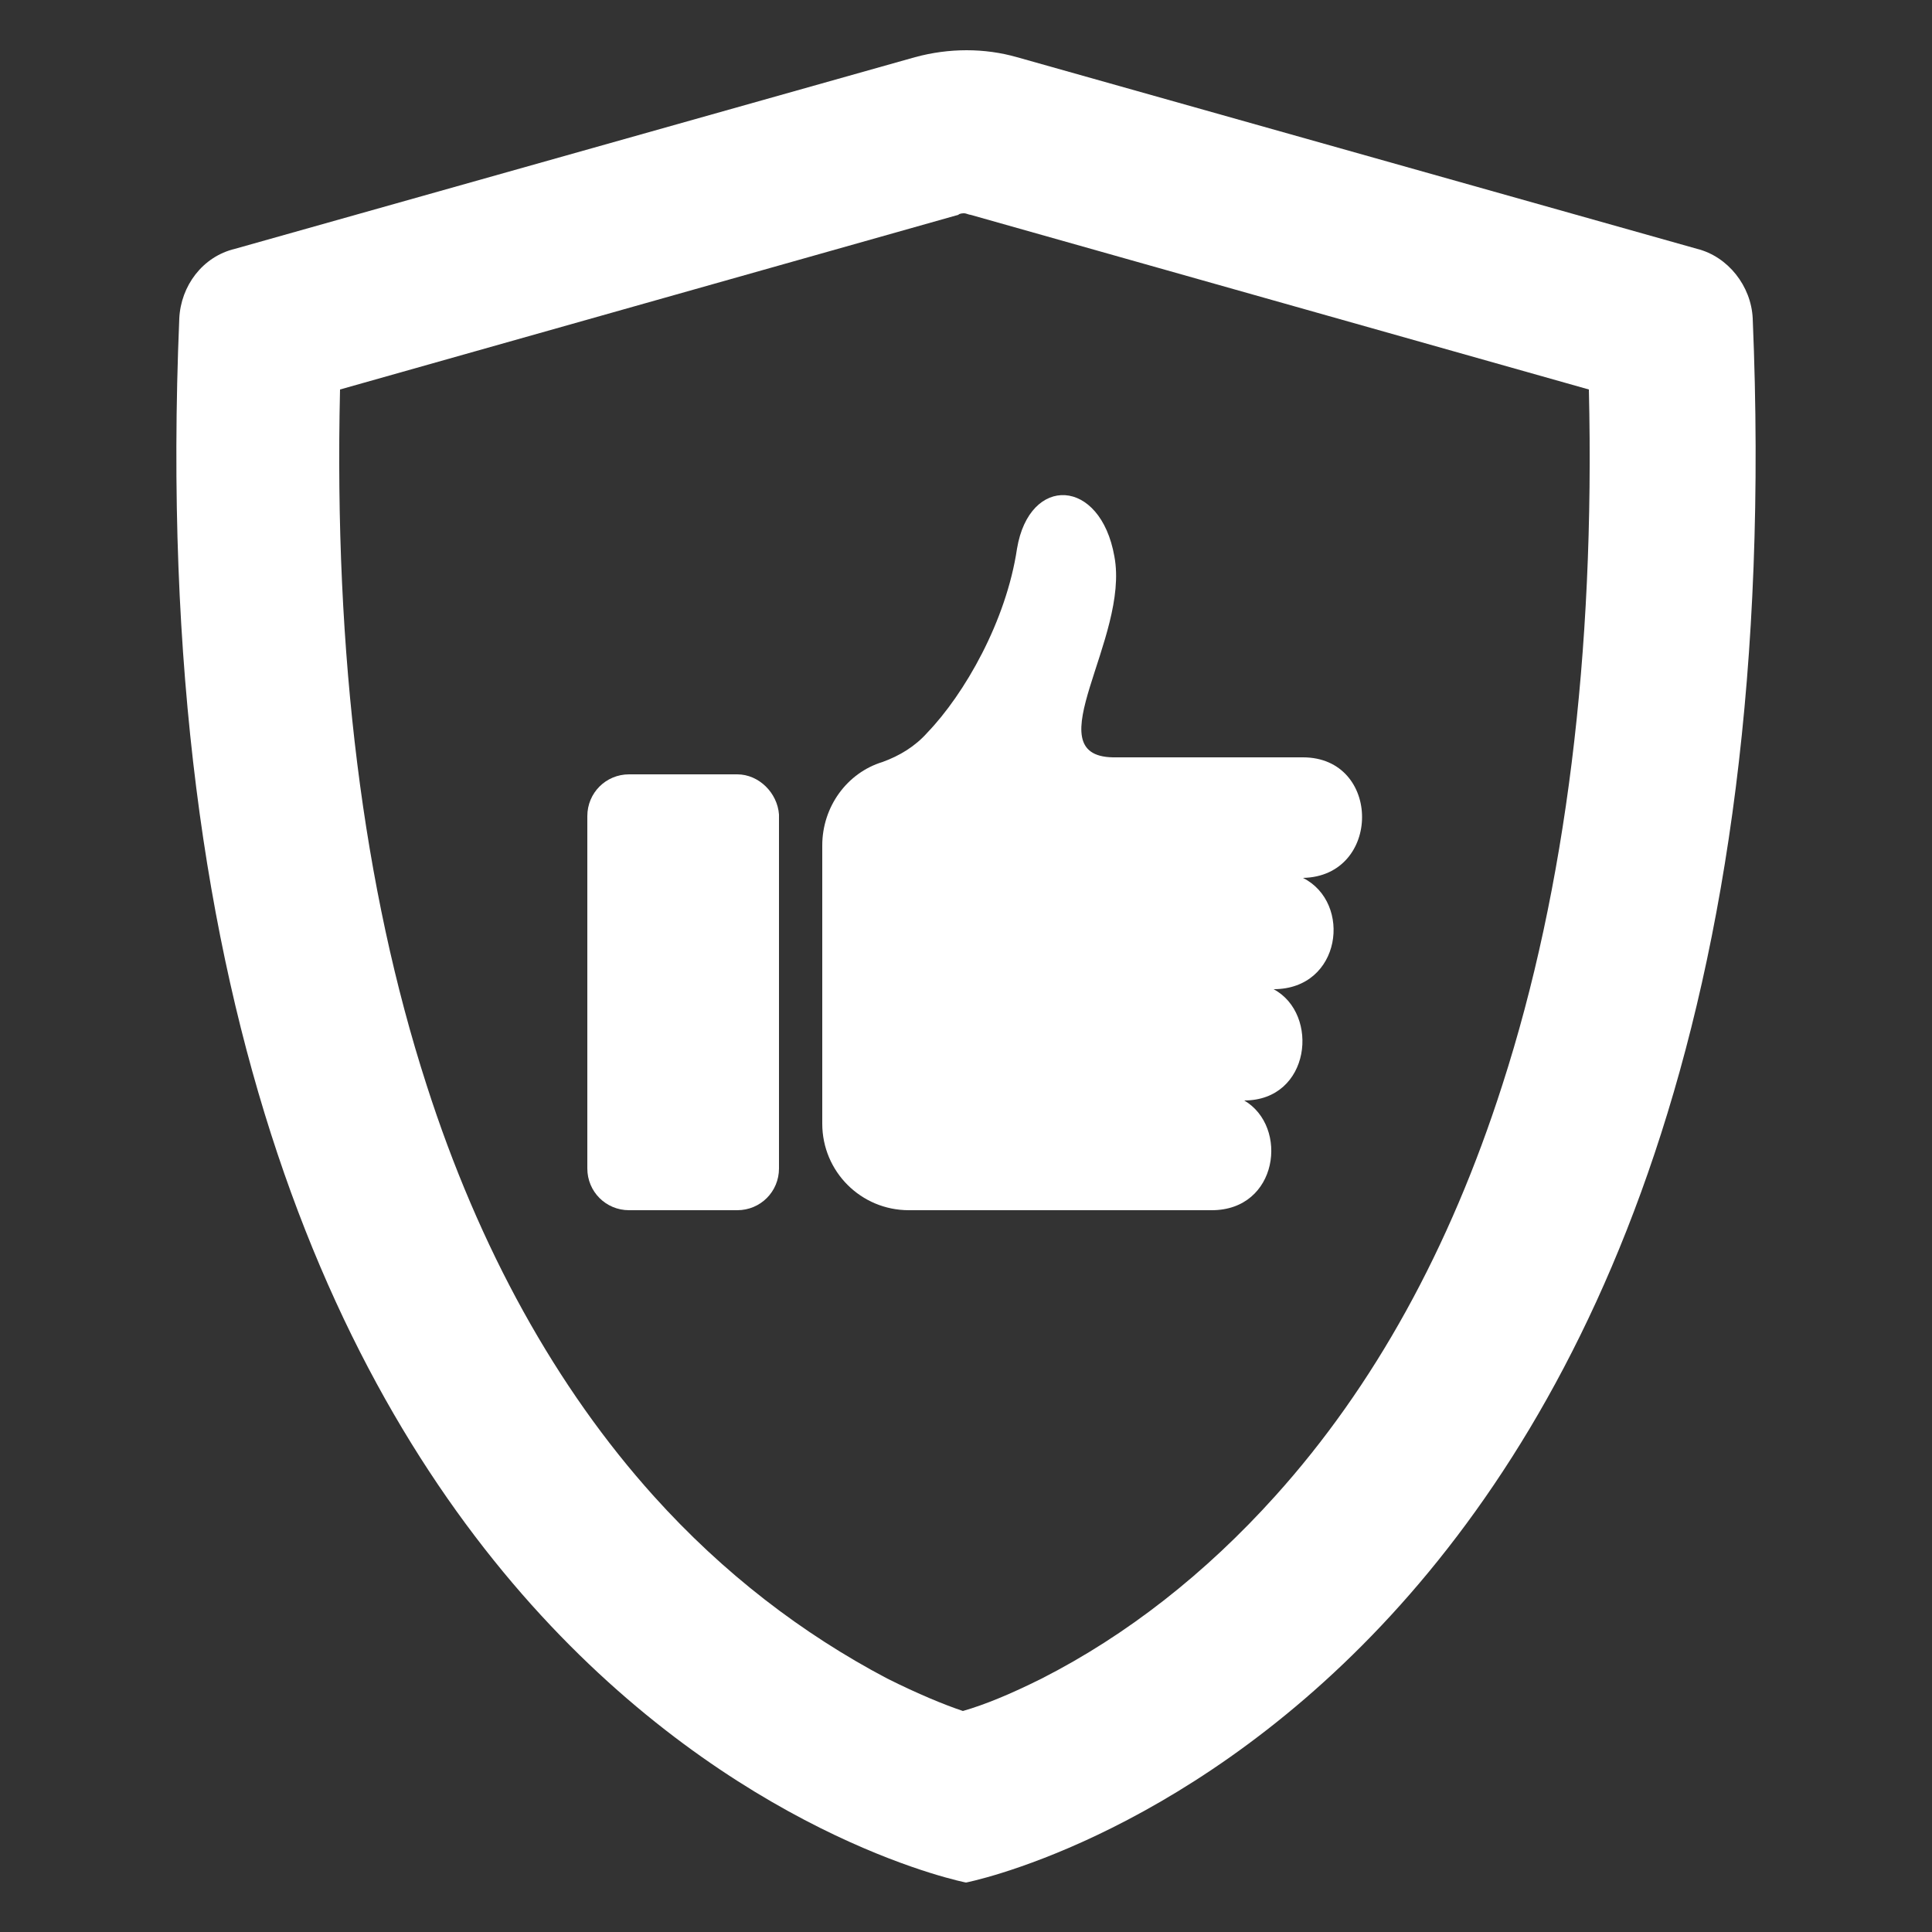
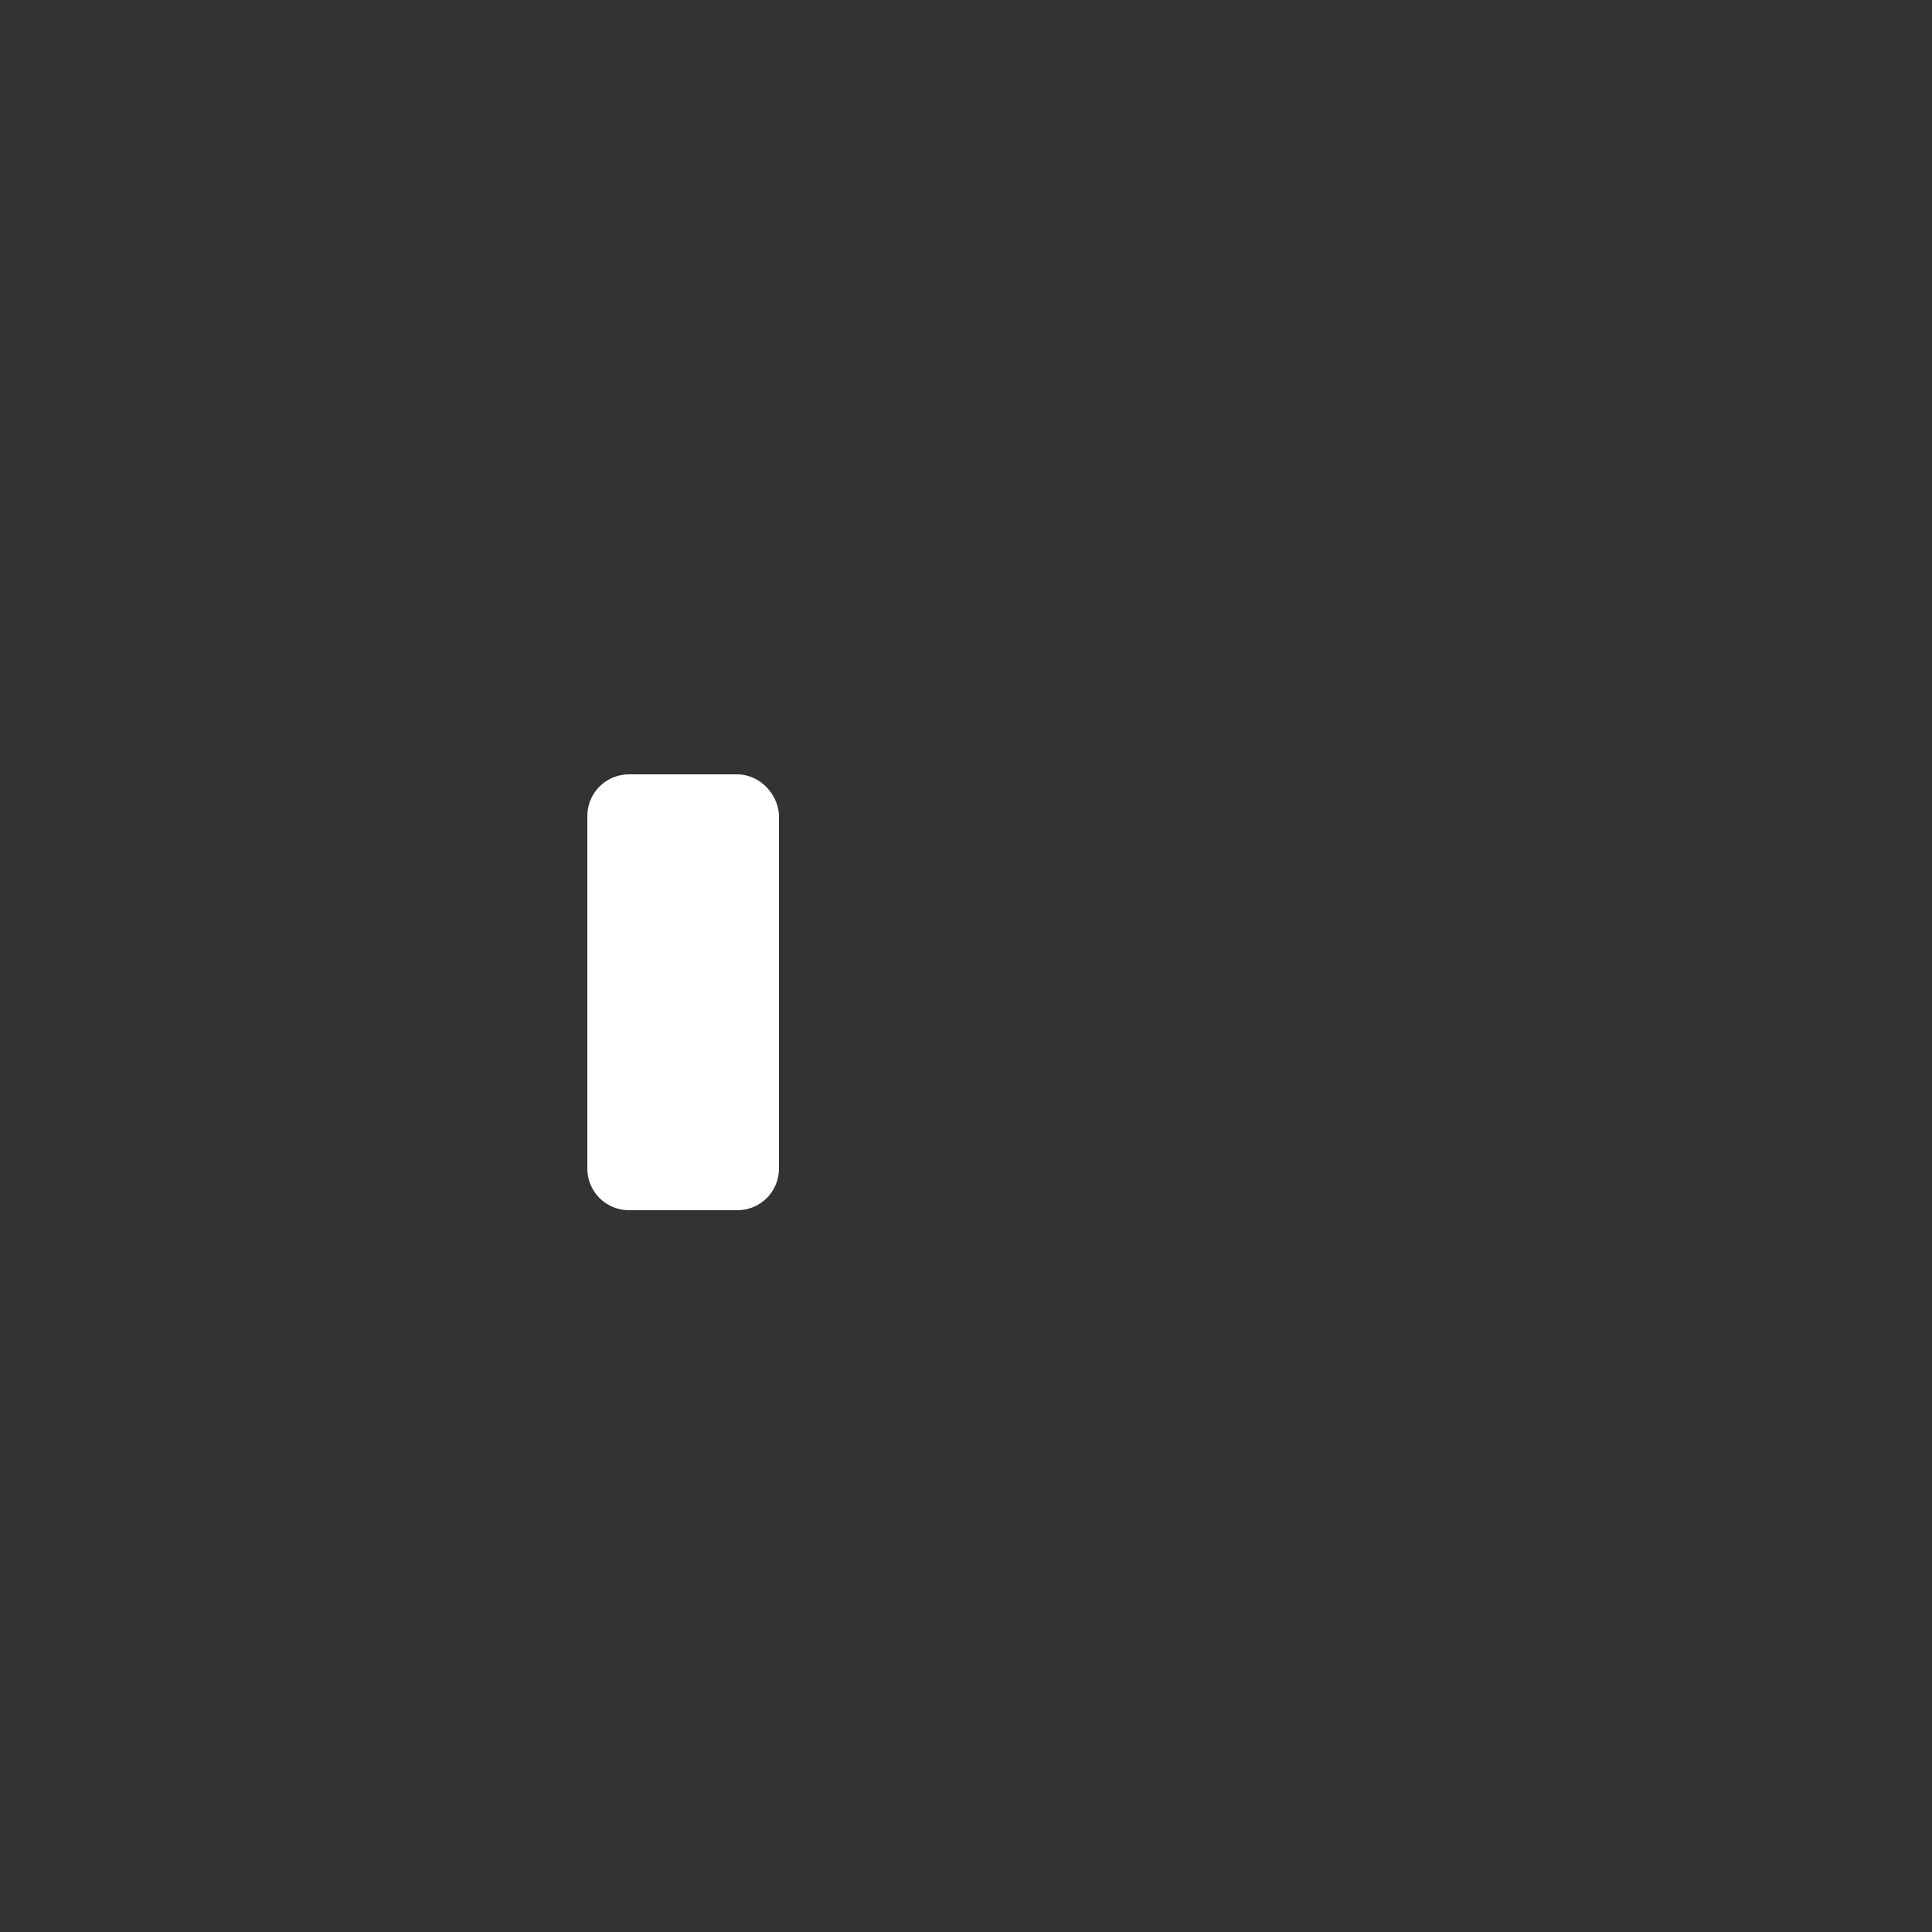
<svg xmlns="http://www.w3.org/2000/svg" version="1.1" id="Layer_1" x="0px" y="0px" viewBox="0 0 125 125" style="enable-background:new 0 0 125 125;" xml:space="preserve">
  <rect x="0" y="0" width="125" height="125" fill="#333333" stroke="none" />
  <style type="text/css">
	.st0{fill:#FFFFFF;}
</style>
-   <path class="st0" d="M113.4,20.6c3.8,90.6-50.9,101.2-50.9,101.2S7.8,111.2,11.6,20.6c0.1-2.1,1.5-4,3.6-4.5l44-12.4  c2.2-0.6,4.5-0.6,6.6,0l44,12.4C111.8,16.6,113.3,18.5,113.4,20.6z M67.4,108.6c5.5-2.8,10.6-6.8,15.1-11.8  c6.4-7.1,11.3-16,14.7-26.6c4.1-12.7,6-27.9,5.6-45l-40-11.3c-0.1,0-0.3-0.1-0.4-0.1c-0.1,0-0.3,0-0.4,0.1L22,25.2  c-0.4,17.2,1.5,32.3,5.6,45C31,80.8,36,89.8,42.3,96.8c4.5,5,9.6,8.9,15.1,11.8c2,1,3.7,1.7,4.9,2.1  C63.7,110.3,65.4,109.6,67.4,108.6z" />
  <g>
-     <path class="st0" d="M84.3,49c-4.1,0-8.2,0-12.3,0c-5.1-0.1,1.1-7.7,0.1-13c-0.9-5.1-5.5-5.3-6.3-0.5c-0.7,4.7-3.4,9.4-5.8,11.9   c-0.8,0.9-1.8,1.5-2.9,1.9c-2.3,0.7-3.9,2.9-3.9,5.4v18c0,3.1,2.5,5.6,5.6,5.6c0,0,16.2,0,19.6,0c4.3,0,5-5.4,2.1-7.1   c4.3,0,4.9-5.6,1.9-7.2c4.4,0,5.1-5.6,1.9-7.2C89.4,56.7,89.4,49,84.3,49z" />
    <path class="st0" d="M47.7,50.1h-7c-1.5,0-2.7,1.2-2.7,2.7v22.8c0,1.5,1.2,2.7,2.7,2.7h7c1.5,0,2.7-1.2,2.7-2.7V52.7   C50.3,51.3,49.1,50.1,47.7,50.1z" />
  </g>
</svg>